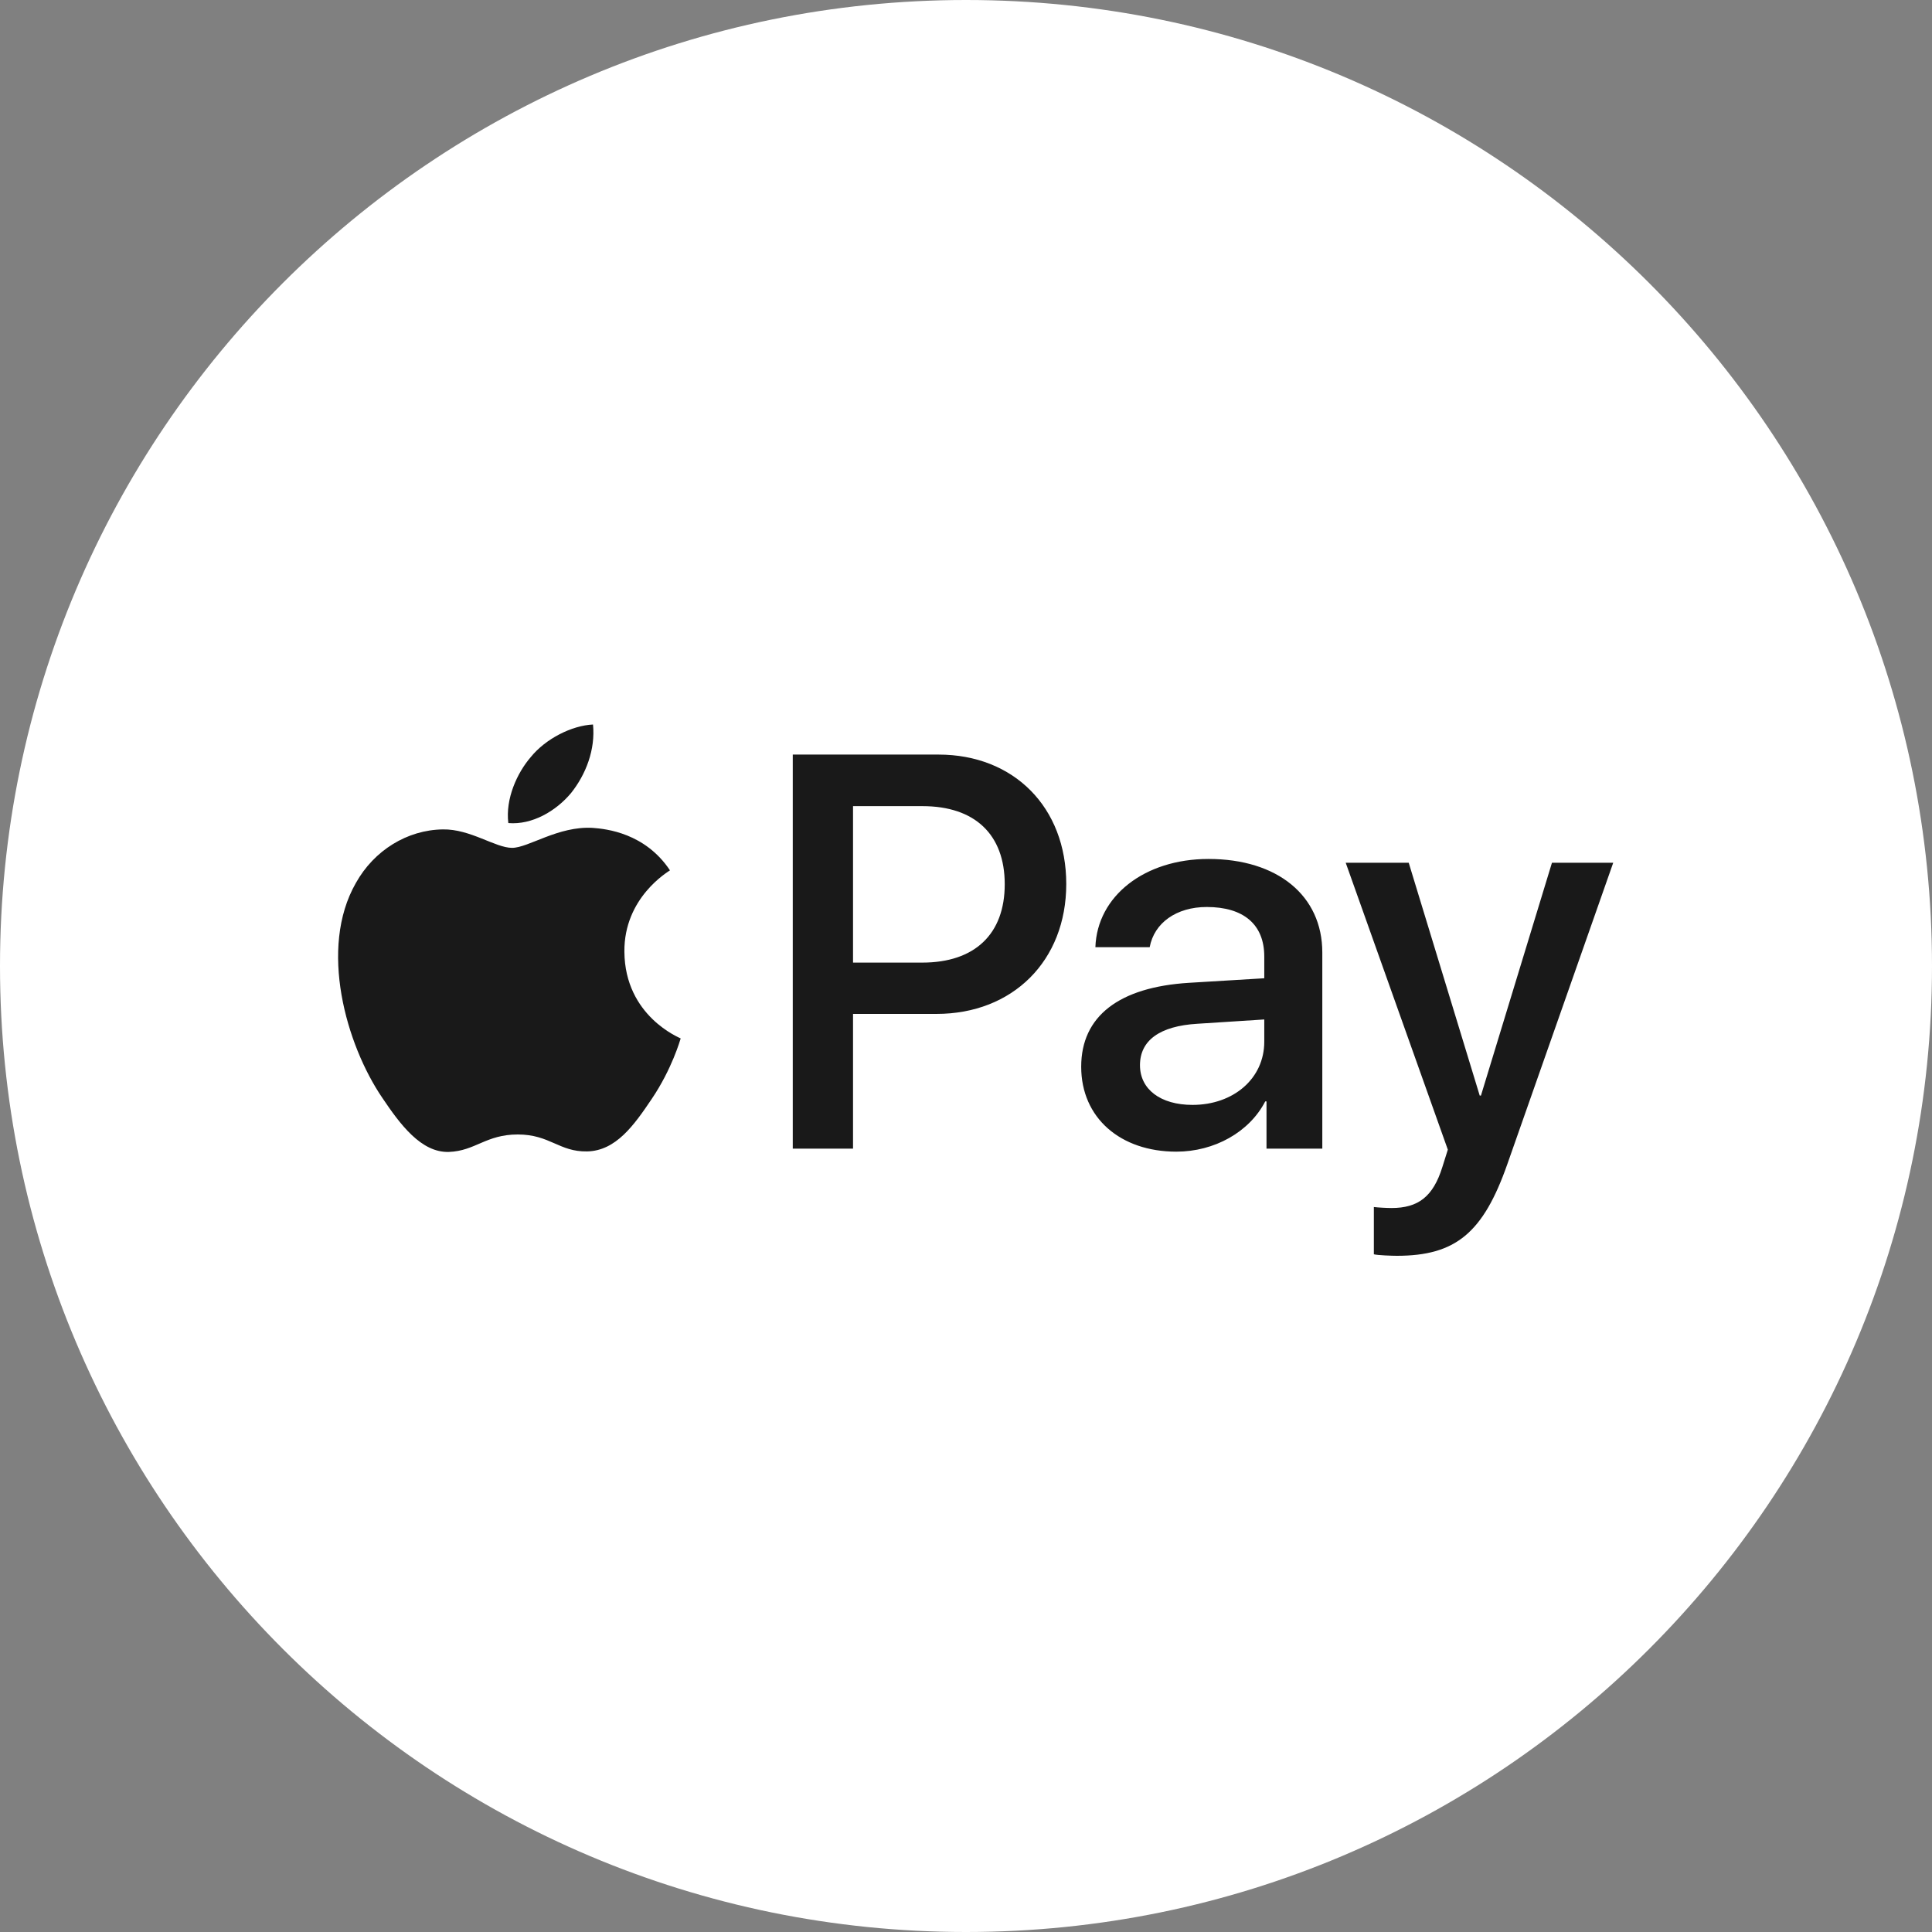
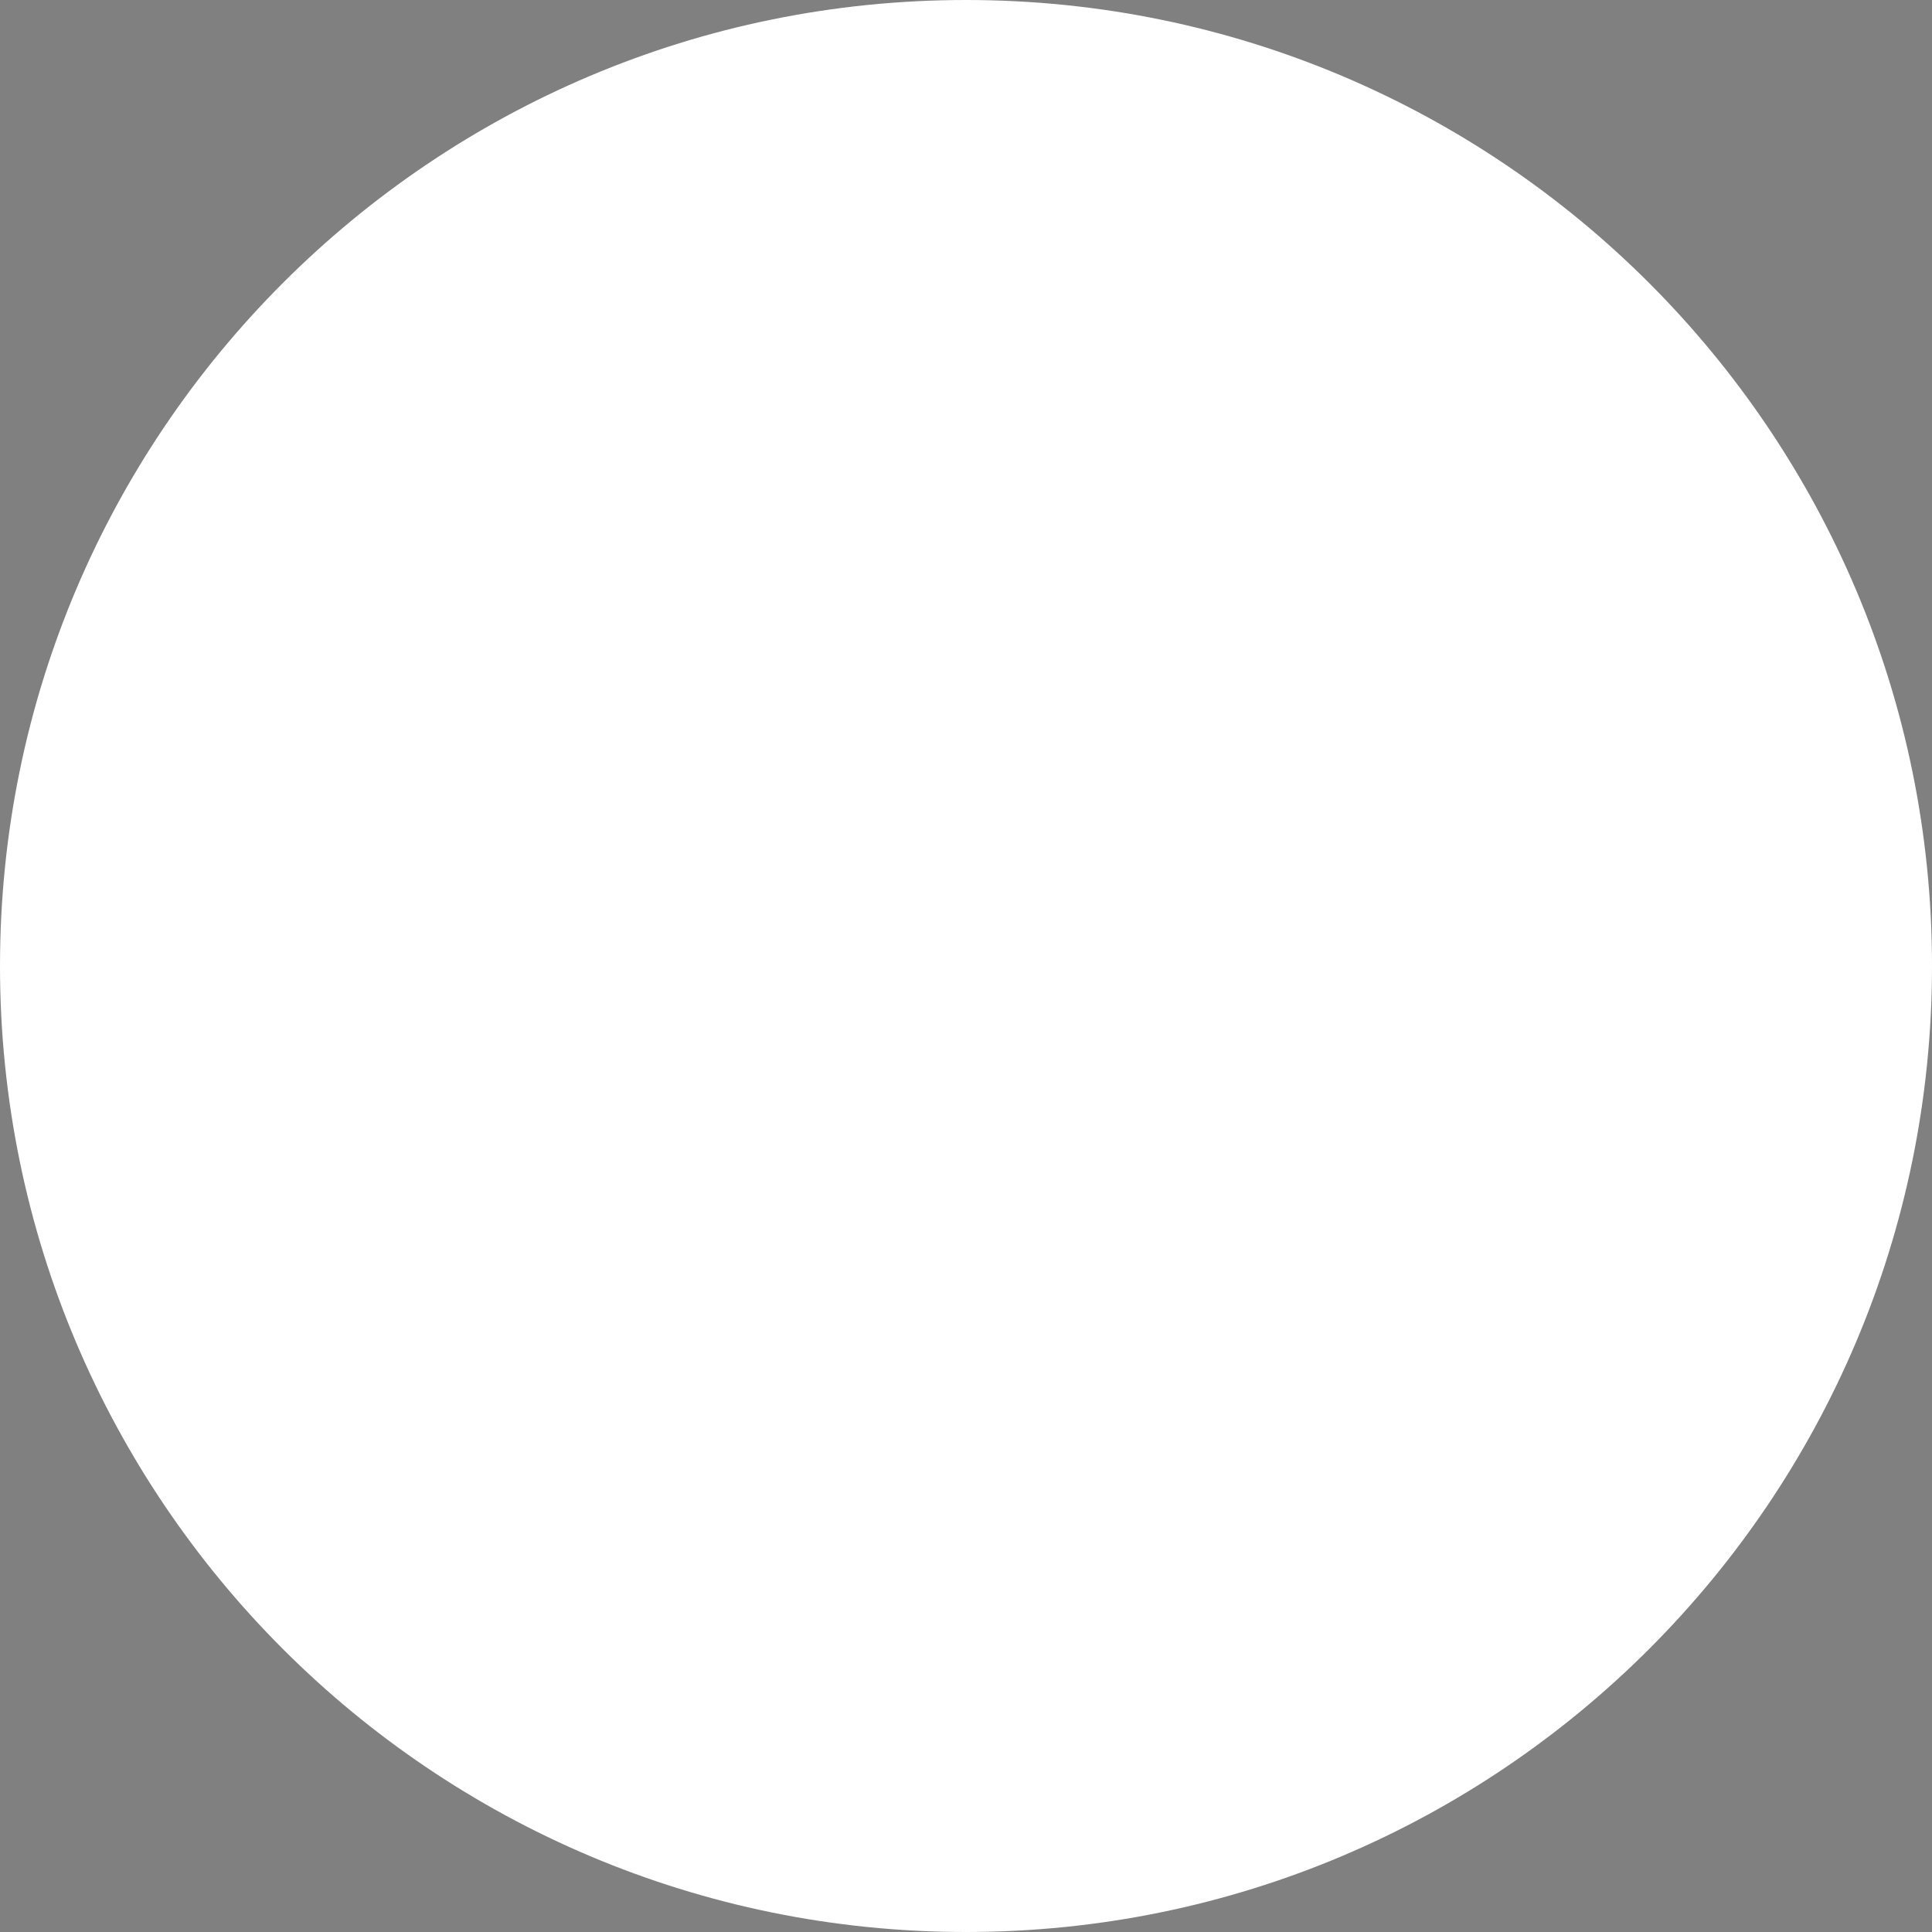
<svg xmlns="http://www.w3.org/2000/svg" width="104" height="104" viewBox="0 0 104 104" fill="none">
  <rect x="0" y="0" width="104" height="104" fill="#808080" stroke="none" />
  <g id="apple-pay.ca08f363f8d24bae4eeb903017504fc0" clip-path="url(#clip0_48_537)">
    <path id="Vector" d="M52 104C80.719 104 104 80.719 104 52C104 23.281 80.719 0 52 0C23.281 0 0 23.281 0 52C0 80.719 23.281 104 52 104Z" fill="white" />
-     <path id="Vector_2" d="M30.742 42.687C29.937 43.653 28.65 44.415 27.363 44.306C27.202 43 27.832 41.612 28.57 40.755C29.374 39.762 30.782 39.054 31.922 39C32.056 40.361 31.533 41.694 30.742 42.687ZM31.908 44.565C30.045 44.456 28.449 45.64 27.564 45.64C26.666 45.64 25.312 44.619 23.837 44.647C21.92 44.674 20.136 45.776 19.157 47.531C17.146 51.041 18.635 56.239 20.579 59.096C21.531 60.511 22.67 62.062 24.172 62.008C25.593 61.953 26.156 61.069 27.872 61.069C29.602 61.069 30.098 62.008 31.6 61.981C33.155 61.953 34.134 60.566 35.086 59.151C36.172 57.545 36.614 55.98 36.641 55.899C36.614 55.871 33.638 54.715 33.611 51.232C33.584 48.32 35.958 46.932 36.065 46.851C34.724 44.837 32.632 44.619 31.908 44.565ZM42.675 40.619V61.831H45.919V54.579H50.411C54.514 54.579 57.397 51.722 57.397 47.586C57.397 43.449 54.568 40.619 50.518 40.619H42.675ZM45.919 43.395H49.66C52.476 43.395 54.085 44.919 54.085 47.599C54.085 50.279 52.476 51.817 49.647 51.817H45.919V43.395ZM63.323 61.994C65.361 61.994 67.251 60.947 68.109 59.287H68.176V61.831H71.18V51.273C71.18 48.211 68.766 46.238 65.052 46.238C61.607 46.238 59.059 48.239 58.965 50.987H61.888C62.13 49.681 63.323 48.824 64.959 48.824C66.943 48.824 68.056 49.762 68.056 51.49V52.66L64.007 52.905C60.239 53.137 58.201 54.701 58.201 57.423C58.201 60.171 60.306 61.994 63.323 61.994ZM64.194 59.477C62.465 59.477 61.365 58.634 61.365 57.341C61.365 56.008 62.425 55.232 64.449 55.11L68.056 54.878V56.076C68.056 58.062 66.393 59.477 64.194 59.477ZM75.189 67.6C78.353 67.6 79.841 66.375 81.142 62.661L86.84 46.443H83.542L79.72 58.974H79.653L75.832 46.443H72.44L77.937 61.886L77.642 62.824C77.146 64.416 76.342 65.028 74.907 65.028C74.652 65.028 74.156 65.001 73.955 64.974V67.518C74.143 67.573 74.947 67.6 75.189 67.6Z" fill="#191919" />
  </g>
  <defs>
    <clipPath id="clip0_48_537">
      <rect width="104" height="104" fill="white" />
    </clipPath>
  </defs>
</svg>